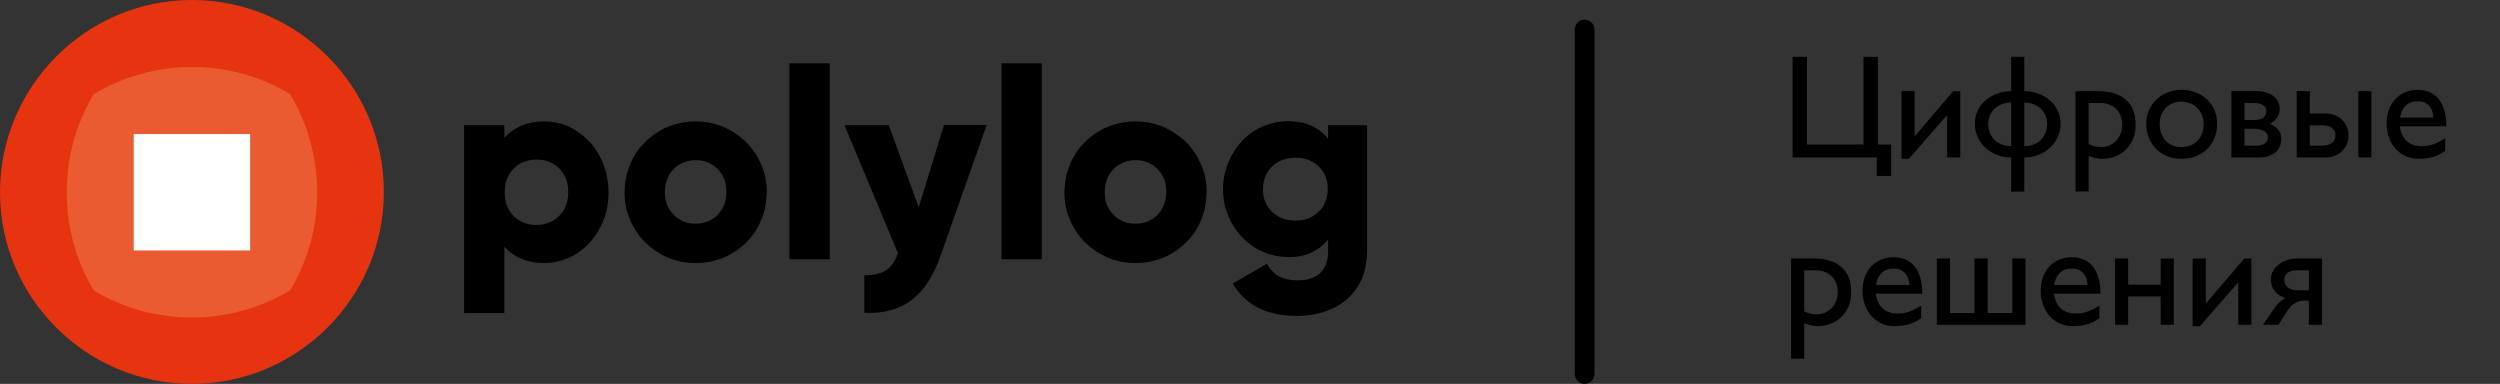
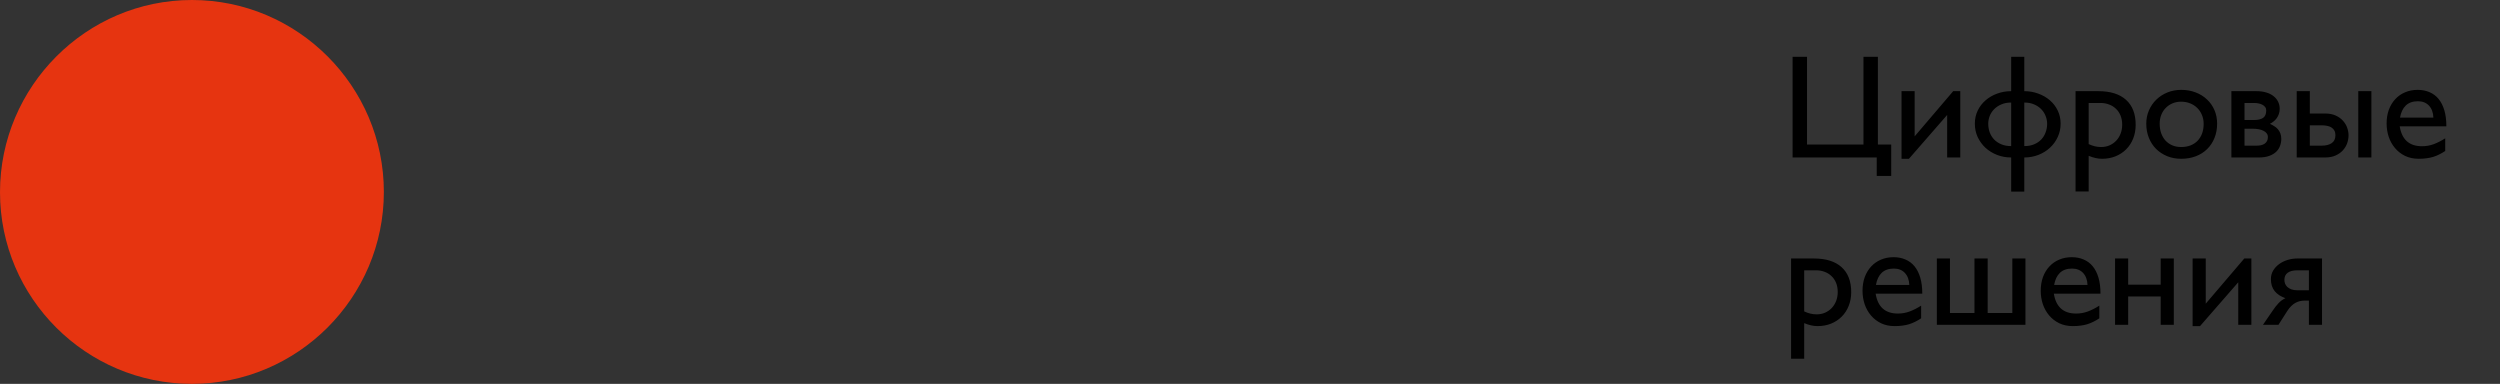
<svg xmlns="http://www.w3.org/2000/svg" width="254" height="39" viewBox="0 0 254 39" fill="none">
  <rect x="0" y="0" width="254" height="39" fill="#333333" stroke="none" />
-   <path fill-rule="evenodd" clip-rule="evenodd" d="M55.303 12.339C54.376 12.339 53.609 12.499 52.938 12.787C52.266 13.075 51.691 13.49 51.243 14.002V12.723H47.152V31.807H51.243V25.062C51.691 25.574 52.266 25.989 52.938 26.277C53.609 26.565 54.408 26.725 55.303 26.725C56.198 26.725 57.029 26.533 57.829 26.181C58.596 25.829 59.299 25.318 59.907 24.647C60.514 24.007 60.962 23.24 61.313 22.377C61.665 21.514 61.825 20.555 61.825 19.532C61.825 18.509 61.633 17.55 61.313 16.687C60.962 15.824 60.514 15.057 59.907 14.417C59.299 13.778 58.628 13.266 57.829 12.883C57.062 12.531 56.198 12.339 55.303 12.339ZM54.504 22.857C53.865 22.857 53.321 22.729 52.842 22.441C52.362 22.185 51.979 21.802 51.691 21.29C51.403 20.811 51.275 20.203 51.275 19.532C51.275 18.861 51.435 18.253 51.691 17.774C51.979 17.294 52.362 16.911 52.842 16.623C53.321 16.367 53.897 16.207 54.504 16.207C55.143 16.207 55.687 16.335 56.166 16.623C56.646 16.879 57.029 17.262 57.317 17.774C57.605 18.253 57.733 18.861 57.733 19.532C57.733 20.203 57.573 20.811 57.317 21.29C57.029 21.77 56.646 22.153 56.166 22.441C55.687 22.697 55.111 22.857 54.504 22.857ZM70.68 26.725C71.703 26.725 72.629 26.533 73.493 26.181C74.356 25.829 75.123 25.318 75.794 24.647C76.466 24.007 76.977 23.24 77.329 22.377C77.712 21.514 77.872 20.555 77.904 19.532C77.904 18.509 77.712 17.55 77.329 16.687C76.945 15.824 76.434 15.057 75.794 14.417C75.123 13.778 74.356 13.266 73.493 12.883C72.629 12.531 71.671 12.339 70.68 12.339C69.657 12.339 68.73 12.531 67.866 12.883C67.003 13.234 66.236 13.746 65.565 14.417C64.893 15.057 64.382 15.824 64.03 16.687C63.647 17.55 63.487 18.509 63.455 19.532C63.455 20.555 63.647 21.514 64.03 22.377C64.414 23.24 64.925 24.007 65.565 24.647C66.236 25.286 67.003 25.797 67.866 26.181C68.73 26.533 69.657 26.725 70.68 26.725ZM70.68 22.729C70.072 22.729 69.561 22.601 69.081 22.313C68.602 22.057 68.25 21.674 67.962 21.194C67.675 20.715 67.547 20.139 67.547 19.5C67.547 18.861 67.707 18.285 67.962 17.806C68.25 17.326 68.602 16.943 69.081 16.687C69.561 16.431 70.072 16.271 70.68 16.271C71.287 16.271 71.798 16.399 72.278 16.687C72.757 16.943 73.109 17.326 73.397 17.806C73.684 18.285 73.812 18.861 73.812 19.5C73.812 20.139 73.653 20.715 73.397 21.194C73.109 21.674 72.757 22.057 72.278 22.313C71.798 22.601 71.287 22.729 70.68 22.729ZM80.206 26.341H84.297V6.425H80.206V26.341V26.341ZM95.902 12.723L93.344 21.066L90.307 12.723H85.8L91.234 25.734C91.043 26.277 90.787 26.725 90.499 27.044C90.212 27.364 89.86 27.62 89.412 27.747C88.965 27.907 88.453 27.971 87.814 27.971V31.775C89.093 31.839 90.212 31.68 91.171 31.296C92.162 30.912 92.993 30.273 93.728 29.41C94.463 28.515 95.07 27.364 95.582 25.925L100.249 12.691H95.902V12.723ZM101.752 26.341H105.843V6.425H101.752V26.341ZM115.37 26.725C116.393 26.725 117.32 26.533 118.183 26.181C119.046 25.829 119.813 25.318 120.484 24.647C121.156 24.007 121.667 23.24 122.019 22.377C122.402 21.514 122.562 20.555 122.594 19.532C122.594 18.509 122.402 17.55 122.019 16.687C121.635 15.824 121.124 15.057 120.484 14.417C119.813 13.778 119.046 13.266 118.183 12.883C117.32 12.531 116.361 12.339 115.37 12.339C114.347 12.339 113.42 12.531 112.557 12.883C111.693 13.234 110.926 13.746 110.255 14.417C109.584 15.057 109.072 15.824 108.72 16.687C108.337 17.55 108.177 18.509 108.145 19.532C108.145 20.555 108.337 21.514 108.72 22.377C109.104 23.24 109.616 24.007 110.255 24.647C110.926 25.286 111.693 25.797 112.557 26.181C113.42 26.533 114.379 26.725 115.37 26.725ZM115.37 22.729C114.762 22.729 114.251 22.601 113.771 22.313C113.292 22.057 112.94 21.674 112.652 21.194C112.365 20.715 112.237 20.139 112.237 19.5C112.237 18.861 112.397 18.285 112.652 17.806C112.94 17.326 113.292 16.943 113.771 16.687C114.251 16.431 114.762 16.271 115.37 16.271C115.977 16.271 116.489 16.399 116.968 16.687C117.448 16.943 117.799 17.326 118.087 17.806C118.375 18.285 118.502 18.861 118.502 19.5C118.502 20.139 118.343 20.715 118.087 21.194C117.799 21.674 117.448 22.057 116.968 22.313C116.52 22.601 115.977 22.729 115.37 22.729ZM134.934 12.723V14.098C134.486 13.522 133.943 13.107 133.271 12.787C132.6 12.467 131.833 12.339 130.97 12.307C130.011 12.307 129.116 12.499 128.284 12.851C127.485 13.203 126.75 13.714 126.175 14.353C125.567 14.993 125.12 15.728 124.768 16.559C124.448 17.39 124.257 18.285 124.257 19.212C124.257 20.171 124.416 21.034 124.768 21.866C125.088 22.697 125.567 23.432 126.175 24.071C126.782 24.711 127.485 25.222 128.284 25.574C129.084 25.925 129.979 26.117 130.97 26.117C131.865 26.117 132.632 25.957 133.271 25.638C133.943 25.318 134.486 24.902 134.934 24.327V25.574C134.934 26.213 134.806 26.757 134.55 27.204C134.294 27.652 133.943 27.971 133.495 28.163C133.048 28.387 132.504 28.483 131.865 28.483C131.257 28.483 130.778 28.387 130.362 28.259C129.947 28.099 129.627 27.907 129.371 27.652C129.116 27.396 128.892 27.108 128.732 26.788L125.248 28.802C125.663 29.538 126.207 30.145 126.846 30.657C127.485 31.136 128.22 31.52 129.052 31.743C129.883 31.999 130.746 32.095 131.705 32.095C132.44 32.095 133.143 32.031 133.847 31.871C134.55 31.712 135.189 31.456 135.797 31.136C136.404 30.816 136.948 30.369 137.395 29.857C137.843 29.346 138.226 28.738 138.482 28.035C138.738 27.332 138.866 26.501 138.898 25.606V12.723H134.934ZM131.609 22.409C130.97 22.409 130.394 22.281 129.883 21.993C129.403 21.738 129.02 21.354 128.732 20.875C128.444 20.395 128.316 19.852 128.316 19.212C128.316 18.573 128.476 18.029 128.732 17.55C129.02 17.07 129.403 16.719 129.883 16.431C130.362 16.175 130.938 16.047 131.609 16.016C132.248 16.016 132.824 16.143 133.335 16.431C133.815 16.687 134.198 17.07 134.486 17.55C134.774 18.029 134.902 18.573 134.902 19.212C134.902 19.852 134.742 20.395 134.486 20.875C134.198 21.354 133.815 21.706 133.335 21.993C132.856 22.281 132.28 22.409 131.609 22.409Z" fill="black" />
  <path fill-rule="evenodd" clip-rule="evenodd" d="M19.5 39C30.241 39 39 30.241 39 19.5C39 8.759 30.241 0 19.5 0C8.759 0 0 8.791 0 19.532C0 30.273 8.759 39 19.5 39Z" fill="#E63410" />
-   <path fill-rule="evenodd" clip-rule="evenodd" d="M9.526 9.558C12.435 7.832 15.856 6.809 19.5 6.809C23.144 6.809 26.533 7.8 29.474 9.558C31.2 12.467 32.223 15.888 32.223 19.532C32.223 23.176 31.232 26.565 29.474 29.506C26.565 31.232 23.144 32.255 19.5 32.255C15.856 32.255 12.435 31.264 9.526 29.506C7.768 26.565 6.777 23.144 6.777 19.532C6.777 15.888 7.8 12.467 9.526 9.558Z" fill="#EB5B32" />
-   <path d="M25.414 13.618H13.586V25.446H25.414V13.618Z" fill="white" />
+   <path d="M25.414 13.618V25.446H25.414V13.618Z" fill="white" />
  <path d="M190.792 5.768V14.682H192.147V17.875H190.675V16H182.128V5.768H183.593V14.682H189.328V5.768H190.792ZM197.831 11.679L193.949 16.132H193.195V9.262H194.528V13.854L198.446 9.262H199.164V16H197.831V11.679ZM204.335 16C203.822 16 203.341 15.912 202.892 15.736C202.448 15.56 202.057 15.319 201.72 15.011C201.388 14.699 201.125 14.335 200.929 13.92C200.739 13.5 200.644 13.048 200.644 12.565C200.644 12.082 200.741 11.637 200.937 11.232C201.132 10.827 201.398 10.48 201.735 10.192C202.072 9.899 202.462 9.672 202.907 9.511C203.356 9.345 203.832 9.262 204.335 9.262V5.768H205.668V9.262C206.171 9.262 206.645 9.345 207.089 9.511C207.538 9.672 207.931 9.899 208.268 10.192C208.605 10.48 208.871 10.827 209.066 11.232C209.262 11.637 209.359 12.082 209.359 12.565C209.359 13.048 209.262 13.5 209.066 13.92C208.876 14.335 208.612 14.699 208.275 15.011C207.943 15.319 207.553 15.56 207.104 15.736C206.654 15.912 206.176 16 205.668 16V19.464H204.335V16ZM205.668 14.843C206.049 14.843 206.383 14.782 206.671 14.66C206.959 14.538 207.201 14.374 207.396 14.169C207.592 13.959 207.738 13.717 207.836 13.444C207.938 13.17 207.99 12.882 207.99 12.58C207.99 12.311 207.938 12.047 207.836 11.789C207.738 11.53 207.592 11.3 207.396 11.1C207.201 10.895 206.959 10.731 206.671 10.609C206.383 10.482 206.049 10.419 205.668 10.419V14.843ZM204.335 10.419C203.954 10.419 203.62 10.482 203.332 10.609C203.043 10.731 202.799 10.895 202.599 11.1C202.404 11.3 202.255 11.53 202.152 11.789C202.055 12.047 202.006 12.311 202.006 12.58C202.006 12.882 202.055 13.17 202.152 13.444C202.255 13.717 202.404 13.959 202.599 14.169C202.799 14.374 203.043 14.538 203.332 14.66C203.62 14.782 203.954 14.843 204.335 14.843V10.419ZM213.19 9.262C214.416 9.262 215.353 9.555 216.002 10.141C216.657 10.727 216.984 11.574 216.984 12.682C216.984 13.19 216.898 13.656 216.728 14.081C216.562 14.501 216.325 14.865 216.017 15.172C215.714 15.475 215.353 15.712 214.933 15.883C214.518 16.049 214.062 16.132 213.563 16.132C213.344 16.132 213.129 16.107 212.919 16.059C212.709 16.015 212.472 15.939 212.208 15.832V19.45H210.875V9.262H213.19ZM212.208 10.463V14.638C212.624 14.838 213.043 14.938 213.468 14.938C213.781 14.938 214.066 14.882 214.325 14.77C214.589 14.652 214.816 14.494 215.006 14.293C215.197 14.093 215.346 13.854 215.453 13.576C215.561 13.297 215.614 12.995 215.614 12.668C215.614 12.321 215.558 12.011 215.446 11.737C215.333 11.464 215.177 11.234 214.977 11.049C214.782 10.858 214.55 10.714 214.281 10.617C214.018 10.514 213.732 10.463 213.424 10.463H212.208ZM221.613 9.13C222.14 9.13 222.626 9.215 223.07 9.386C223.52 9.557 223.905 9.796 224.228 10.104C224.555 10.407 224.809 10.768 224.989 11.188C225.17 11.608 225.26 12.067 225.26 12.565C225.26 13.097 225.17 13.583 224.989 14.023C224.813 14.462 224.564 14.838 224.242 15.15C223.925 15.463 223.542 15.705 223.092 15.876C222.648 16.046 222.155 16.132 221.613 16.132C221.095 16.132 220.619 16.044 220.185 15.868C219.75 15.688 219.374 15.441 219.057 15.128C218.744 14.811 218.5 14.435 218.324 14.001C218.148 13.561 218.061 13.082 218.061 12.565C218.061 12.082 218.151 11.632 218.332 11.217C218.512 10.797 218.761 10.434 219.079 10.126C219.401 9.813 219.777 9.569 220.207 9.394C220.641 9.218 221.11 9.13 221.613 9.13ZM221.598 10.331C221.286 10.331 220.995 10.387 220.727 10.499C220.463 10.612 220.233 10.768 220.038 10.968C219.843 11.164 219.691 11.398 219.584 11.671C219.477 11.945 219.423 12.243 219.423 12.565C219.423 12.921 219.474 13.246 219.577 13.539C219.684 13.832 219.833 14.084 220.023 14.293C220.219 14.498 220.448 14.657 220.712 14.77C220.98 14.882 221.276 14.938 221.598 14.938C221.95 14.938 222.267 14.884 222.55 14.777C222.833 14.665 223.073 14.508 223.268 14.308C223.468 14.103 223.622 13.856 223.729 13.568C223.837 13.275 223.891 12.946 223.891 12.58C223.891 12.252 223.832 11.952 223.715 11.679C223.603 11.405 223.444 11.168 223.239 10.968C223.039 10.768 222.797 10.612 222.514 10.499C222.235 10.387 221.93 10.331 221.598 10.331ZM226.71 16V9.262H229.259C229.625 9.262 229.953 9.306 230.241 9.394C230.534 9.477 230.78 9.599 230.98 9.76C231.186 9.916 231.342 10.104 231.449 10.324C231.562 10.543 231.618 10.785 231.618 11.049C231.618 11.244 231.588 11.425 231.53 11.591C231.471 11.752 231.396 11.896 231.303 12.023C231.21 12.15 231.103 12.26 230.98 12.352C230.863 12.445 230.744 12.521 230.622 12.58C230.773 12.648 230.917 12.726 231.054 12.814C231.195 12.897 231.32 12.999 231.427 13.122C231.535 13.244 231.62 13.388 231.684 13.554C231.747 13.715 231.779 13.905 231.779 14.125C231.779 14.359 231.737 14.589 231.654 14.813C231.576 15.038 231.447 15.238 231.266 15.414C231.085 15.59 230.849 15.731 230.556 15.839C230.268 15.946 229.911 16 229.486 16H226.71ZM228.043 10.463V12.191H229.047C229.418 12.191 229.711 12.121 229.926 11.979C230.141 11.832 230.248 11.579 230.248 11.217C230.248 11.081 230.211 10.966 230.138 10.873C230.065 10.775 229.97 10.697 229.853 10.639C229.735 10.575 229.606 10.531 229.464 10.507C229.323 10.477 229.184 10.463 229.047 10.463H228.043ZM228.043 13.078V14.799H229.259C229.425 14.799 229.579 14.784 229.721 14.755C229.862 14.721 229.984 14.669 230.087 14.601C230.189 14.528 230.27 14.438 230.329 14.33C230.387 14.218 230.417 14.084 230.417 13.927C230.417 13.781 230.377 13.656 230.299 13.554C230.221 13.446 230.111 13.358 229.97 13.29C229.833 13.217 229.669 13.163 229.479 13.129C229.293 13.095 229.091 13.078 228.871 13.078H228.043ZM240.934 9.262V16H239.601V9.262H240.934ZM233.346 16V9.262H234.679V11.532H236.225C236.645 11.532 237.003 11.601 237.301 11.737C237.604 11.874 237.851 12.05 238.041 12.265C238.236 12.475 238.38 12.711 238.473 12.975C238.566 13.239 238.612 13.498 238.612 13.752C238.612 14.015 238.566 14.281 238.473 14.55C238.38 14.813 238.236 15.053 238.041 15.268C237.851 15.482 237.604 15.658 237.301 15.795C237.003 15.932 236.645 16 236.225 16H233.346ZM234.679 12.733V14.799H235.88C236.31 14.799 236.649 14.713 236.898 14.543C237.152 14.372 237.279 14.103 237.279 13.737C237.279 13.556 237.245 13.402 237.177 13.275C237.113 13.148 237.021 13.046 236.898 12.968C236.781 12.885 236.637 12.826 236.466 12.792C236.295 12.753 236.105 12.733 235.895 12.733H234.679ZM243.812 12.836C244.027 14.184 244.782 14.857 246.076 14.857C246.491 14.857 246.889 14.787 247.27 14.645C247.65 14.503 248.039 14.306 248.434 14.052V15.341C248.229 15.477 248.026 15.595 247.826 15.692C247.631 15.79 247.426 15.873 247.211 15.941C247.001 16.005 246.776 16.051 246.537 16.081C246.298 16.115 246.034 16.132 245.746 16.132C245.224 16.132 244.76 16.034 244.354 15.839C243.949 15.639 243.607 15.373 243.329 15.04C243.051 14.709 242.838 14.328 242.692 13.898C242.55 13.463 242.479 13.014 242.479 12.55C242.479 12.038 242.555 11.571 242.707 11.151C242.863 10.731 243.08 10.373 243.358 10.075C243.637 9.772 243.969 9.54 244.354 9.379C244.74 9.213 245.165 9.13 245.629 9.13C246.078 9.13 246.481 9.208 246.837 9.364C247.199 9.516 247.506 9.745 247.76 10.053C248.014 10.36 248.209 10.746 248.346 11.21C248.483 11.674 248.551 12.216 248.551 12.836H243.812ZM247.233 11.95C247.213 11.437 247.064 11.032 246.786 10.734C246.508 10.436 246.132 10.287 245.658 10.287C245.141 10.287 244.73 10.431 244.428 10.719C244.13 11.007 243.935 11.418 243.842 11.95H247.233ZM184.289 26.262C185.514 26.262 186.452 26.555 187.101 27.141C187.755 27.727 188.083 28.574 188.083 29.682C188.083 30.19 187.997 30.656 187.826 31.081C187.66 31.501 187.423 31.865 187.116 32.172C186.813 32.475 186.452 32.712 186.032 32.883C185.617 33.049 185.16 33.132 184.662 33.132C184.442 33.132 184.228 33.107 184.018 33.059C183.808 33.015 183.571 32.939 183.307 32.831V36.45H181.974V26.262H184.289ZM183.307 27.463V31.638C183.722 31.838 184.142 31.938 184.567 31.938C184.879 31.938 185.165 31.882 185.424 31.77C185.688 31.652 185.915 31.494 186.105 31.294C186.295 31.093 186.444 30.854 186.552 30.576C186.659 30.297 186.713 29.995 186.713 29.668C186.713 29.321 186.657 29.011 186.544 28.737C186.432 28.464 186.276 28.234 186.076 28.049C185.88 27.858 185.648 27.714 185.38 27.617C185.116 27.514 184.831 27.463 184.523 27.463H183.307ZM190.565 29.836C190.78 31.184 191.535 31.857 192.829 31.857C193.244 31.857 193.642 31.787 194.022 31.645C194.403 31.503 194.792 31.306 195.187 31.052V32.341C194.982 32.477 194.779 32.595 194.579 32.692C194.384 32.79 194.179 32.873 193.964 32.941C193.754 33.005 193.529 33.051 193.29 33.081C193.051 33.115 192.787 33.132 192.499 33.132C191.977 33.132 191.513 33.034 191.107 32.839C190.702 32.639 190.36 32.373 190.082 32.041C189.804 31.709 189.591 31.328 189.445 30.898C189.303 30.463 189.232 30.014 189.232 29.55C189.232 29.038 189.308 28.571 189.459 28.151C189.616 27.731 189.833 27.373 190.111 27.075C190.39 26.772 190.722 26.54 191.107 26.379C191.493 26.213 191.918 26.13 192.382 26.13C192.831 26.13 193.234 26.208 193.59 26.364C193.952 26.516 194.259 26.745 194.513 27.053C194.767 27.36 194.962 27.746 195.099 28.21C195.236 28.674 195.304 29.216 195.304 29.836H190.565ZM193.986 28.95C193.966 28.437 193.817 28.032 193.539 27.734C193.261 27.436 192.885 27.287 192.411 27.287C191.894 27.287 191.483 27.431 191.181 27.719C190.883 28.007 190.688 28.418 190.595 28.95H193.986ZM205.785 26.262V33H196.784V26.262H198.117V31.799H200.607V26.262H201.947V31.799H204.452V26.262H205.785ZM208.671 29.836C208.886 31.184 209.64 31.857 210.934 31.857C211.349 31.857 211.747 31.787 212.128 31.645C212.509 31.503 212.897 31.306 213.292 31.052V32.341C213.087 32.477 212.885 32.595 212.685 32.692C212.489 32.79 212.284 32.873 212.069 32.941C211.859 33.005 211.635 33.051 211.396 33.081C211.156 33.115 210.893 33.132 210.604 33.132C210.082 33.132 209.618 33.034 209.213 32.839C208.808 32.639 208.466 32.373 208.188 32.041C207.909 31.709 207.697 31.328 207.55 30.898C207.409 30.463 207.338 30.014 207.338 29.55C207.338 29.038 207.414 28.571 207.565 28.151C207.721 27.731 207.938 27.373 208.217 27.075C208.495 26.772 208.827 26.54 209.213 26.379C209.599 26.213 210.023 26.13 210.487 26.13C210.937 26.13 211.339 26.208 211.696 26.364C212.057 26.516 212.365 26.745 212.619 27.053C212.873 27.36 213.068 27.746 213.205 28.21C213.341 28.674 213.41 29.216 213.41 29.836H208.671ZM212.091 28.95C212.072 28.437 211.923 28.032 211.645 27.734C211.366 27.436 210.99 27.287 210.517 27.287C209.999 27.287 209.589 27.431 209.286 27.719C208.988 28.007 208.793 28.418 208.7 28.95H212.091ZM220.858 26.262V33H219.525V30.122H216.222V33H214.889V26.262H216.222V28.92H219.525V26.262H220.858ZM227.406 28.679L223.524 33.132H222.77V26.262H224.103V30.854L228.021 26.262H228.739V33H227.406V28.679ZM230.907 31.557C231.093 31.279 231.288 31.03 231.493 30.81C231.698 30.59 231.933 30.419 232.196 30.297C231.972 30.214 231.769 30.117 231.588 30.004C231.408 29.887 231.251 29.75 231.12 29.594C230.993 29.438 230.895 29.26 230.827 29.06C230.758 28.855 230.724 28.623 230.724 28.364C230.724 28.041 230.8 27.751 230.951 27.492C231.107 27.233 231.31 27.014 231.559 26.833C231.813 26.648 232.101 26.506 232.423 26.408C232.746 26.311 233.075 26.262 233.412 26.262H235.917V33H234.584V30.539H234.203C234.027 30.539 233.856 30.556 233.69 30.59C233.529 30.625 233.373 30.683 233.222 30.766C233.075 30.844 232.931 30.954 232.79 31.096C232.648 31.232 232.511 31.403 232.379 31.608L231.493 33H229.918L230.907 31.557ZM234.584 29.492V27.463H233.412C232.982 27.463 232.655 27.546 232.431 27.712C232.206 27.873 232.094 28.115 232.094 28.437C232.094 28.559 232.116 28.684 232.16 28.811C232.208 28.933 232.284 29.045 232.387 29.148C232.494 29.25 232.631 29.333 232.797 29.396C232.968 29.46 233.173 29.492 233.412 29.492H234.584Z" fill="black" />
-   <line x1="161" y1="3" x2="161" y2="38" stroke="black" stroke-width="2" stroke-linecap="round" stroke-linejoin="round" />
</svg>